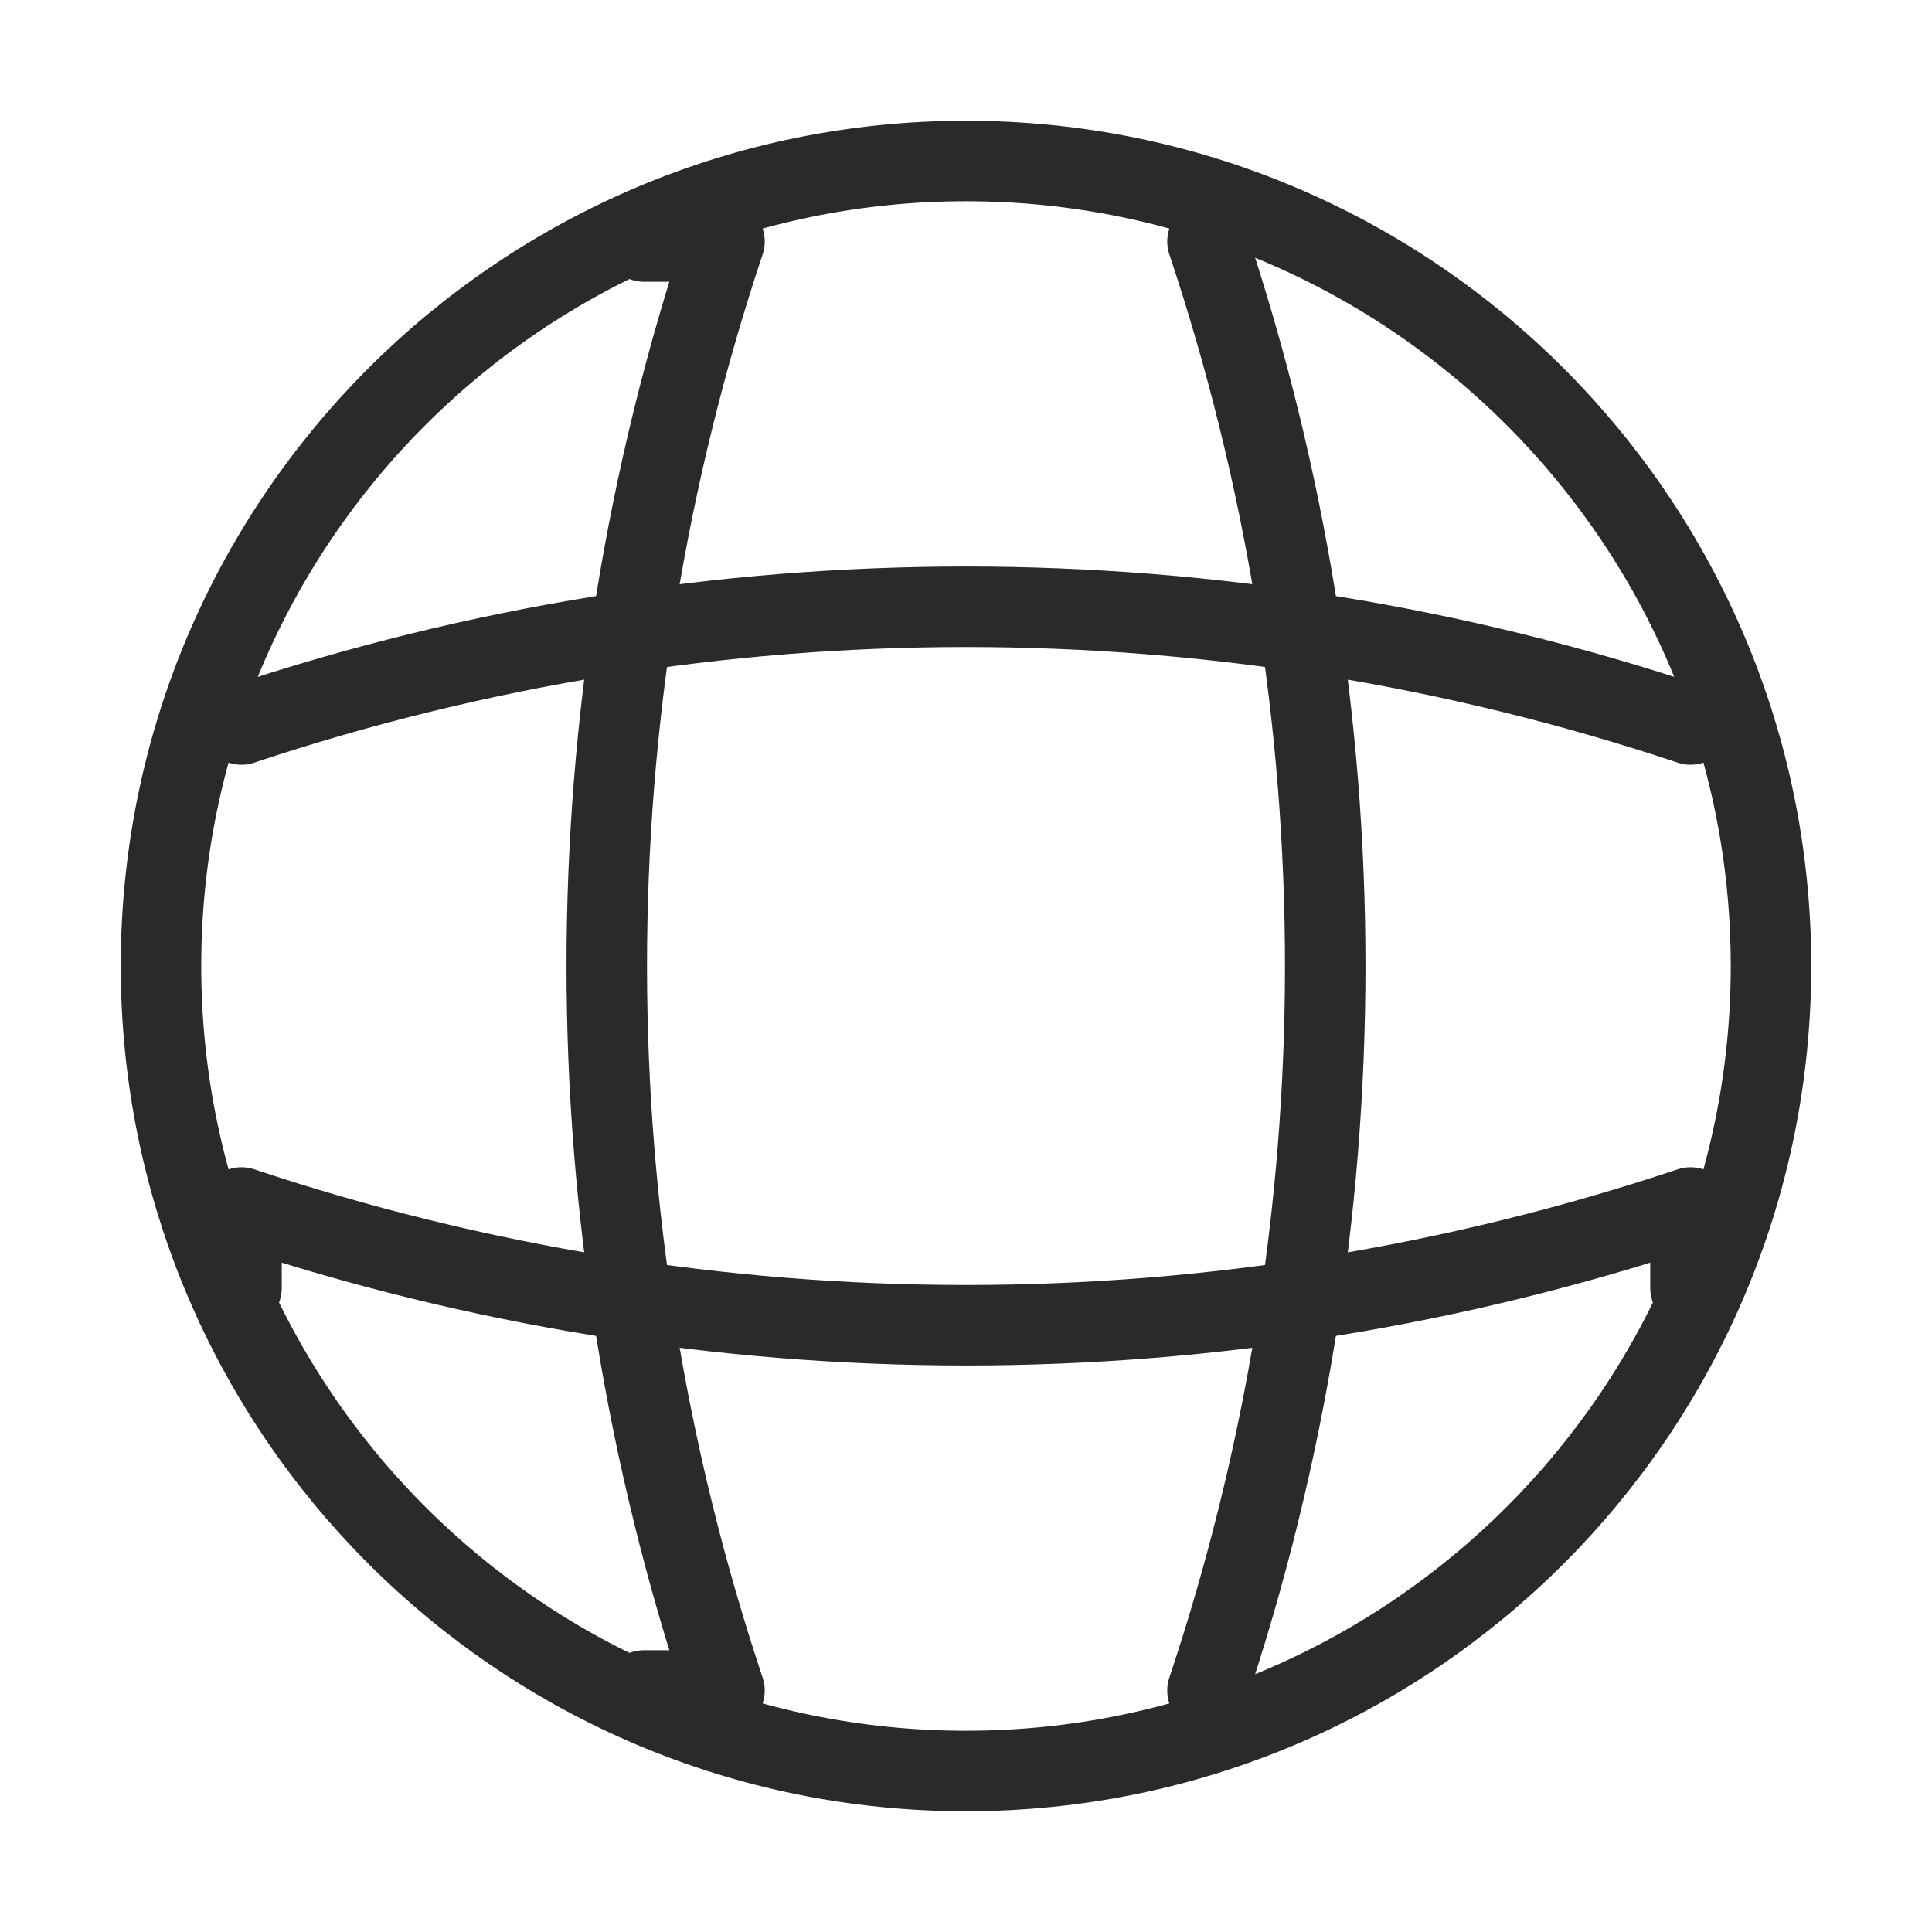
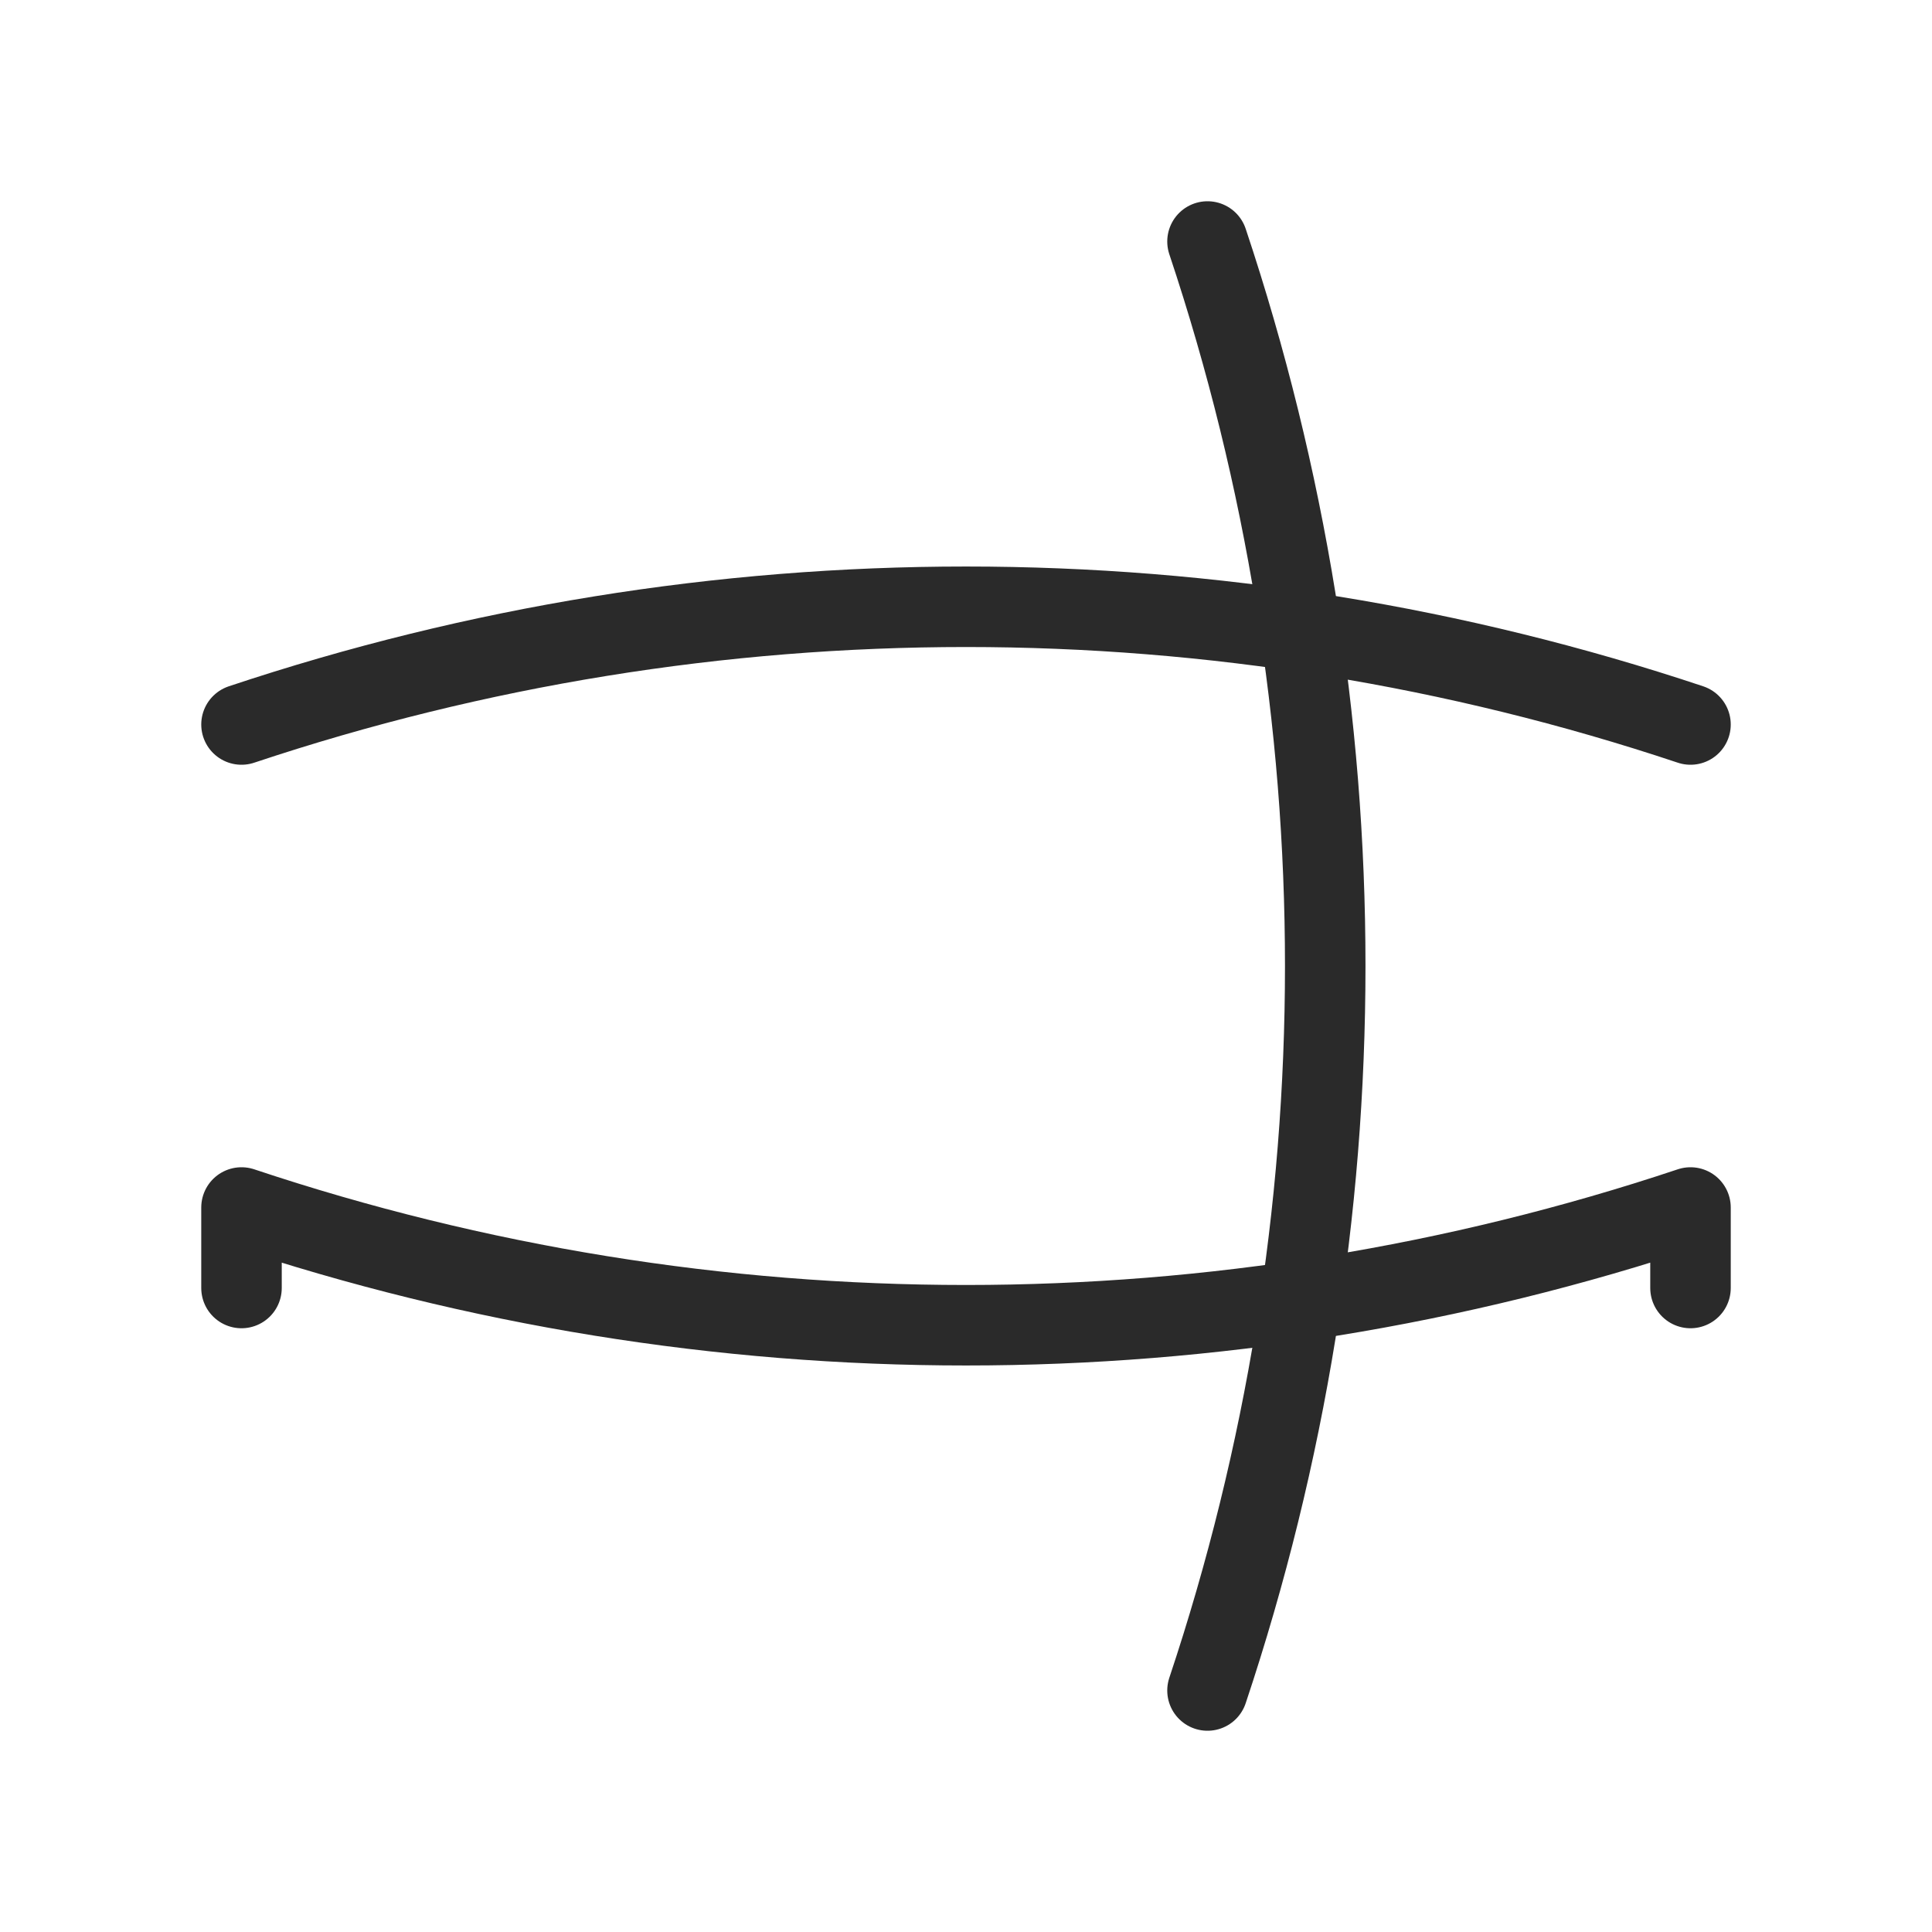
<svg xmlns="http://www.w3.org/2000/svg" width="24" height="24" viewBox="0 0 24 24" fill="none">
-   <path d="M12 22C17.523 22 22 17.523 22 12C22 6.477 17.523 2 12 2C6.477 2 2 6.477 2 12C2 17.523 6.477 22 12 22Z" stroke="#2A2A2A" stroke-linecap="round" stroke-linejoin="round" />
-   <path d="M8 3H9C7.05 8.84 7.05 15.16 9 21H8" stroke="#2A2A2A" stroke-linecap="round" stroke-linejoin="round" />
  <path d="M15 3C16.95 8.84 16.95 15.16 15 21" stroke="#2A2A2A" stroke-linecap="round" stroke-linejoin="round" />
  <path d="M3 16V15C8.84 16.95 15.16 16.95 21 15V16" stroke="#2A2A2A" stroke-linecap="round" stroke-linejoin="round" />
  <path d="M3 9C8.84 7.05 15.16 7.05 21 9" stroke="#2A2A2A" stroke-linecap="round" stroke-linejoin="round" />
</svg>